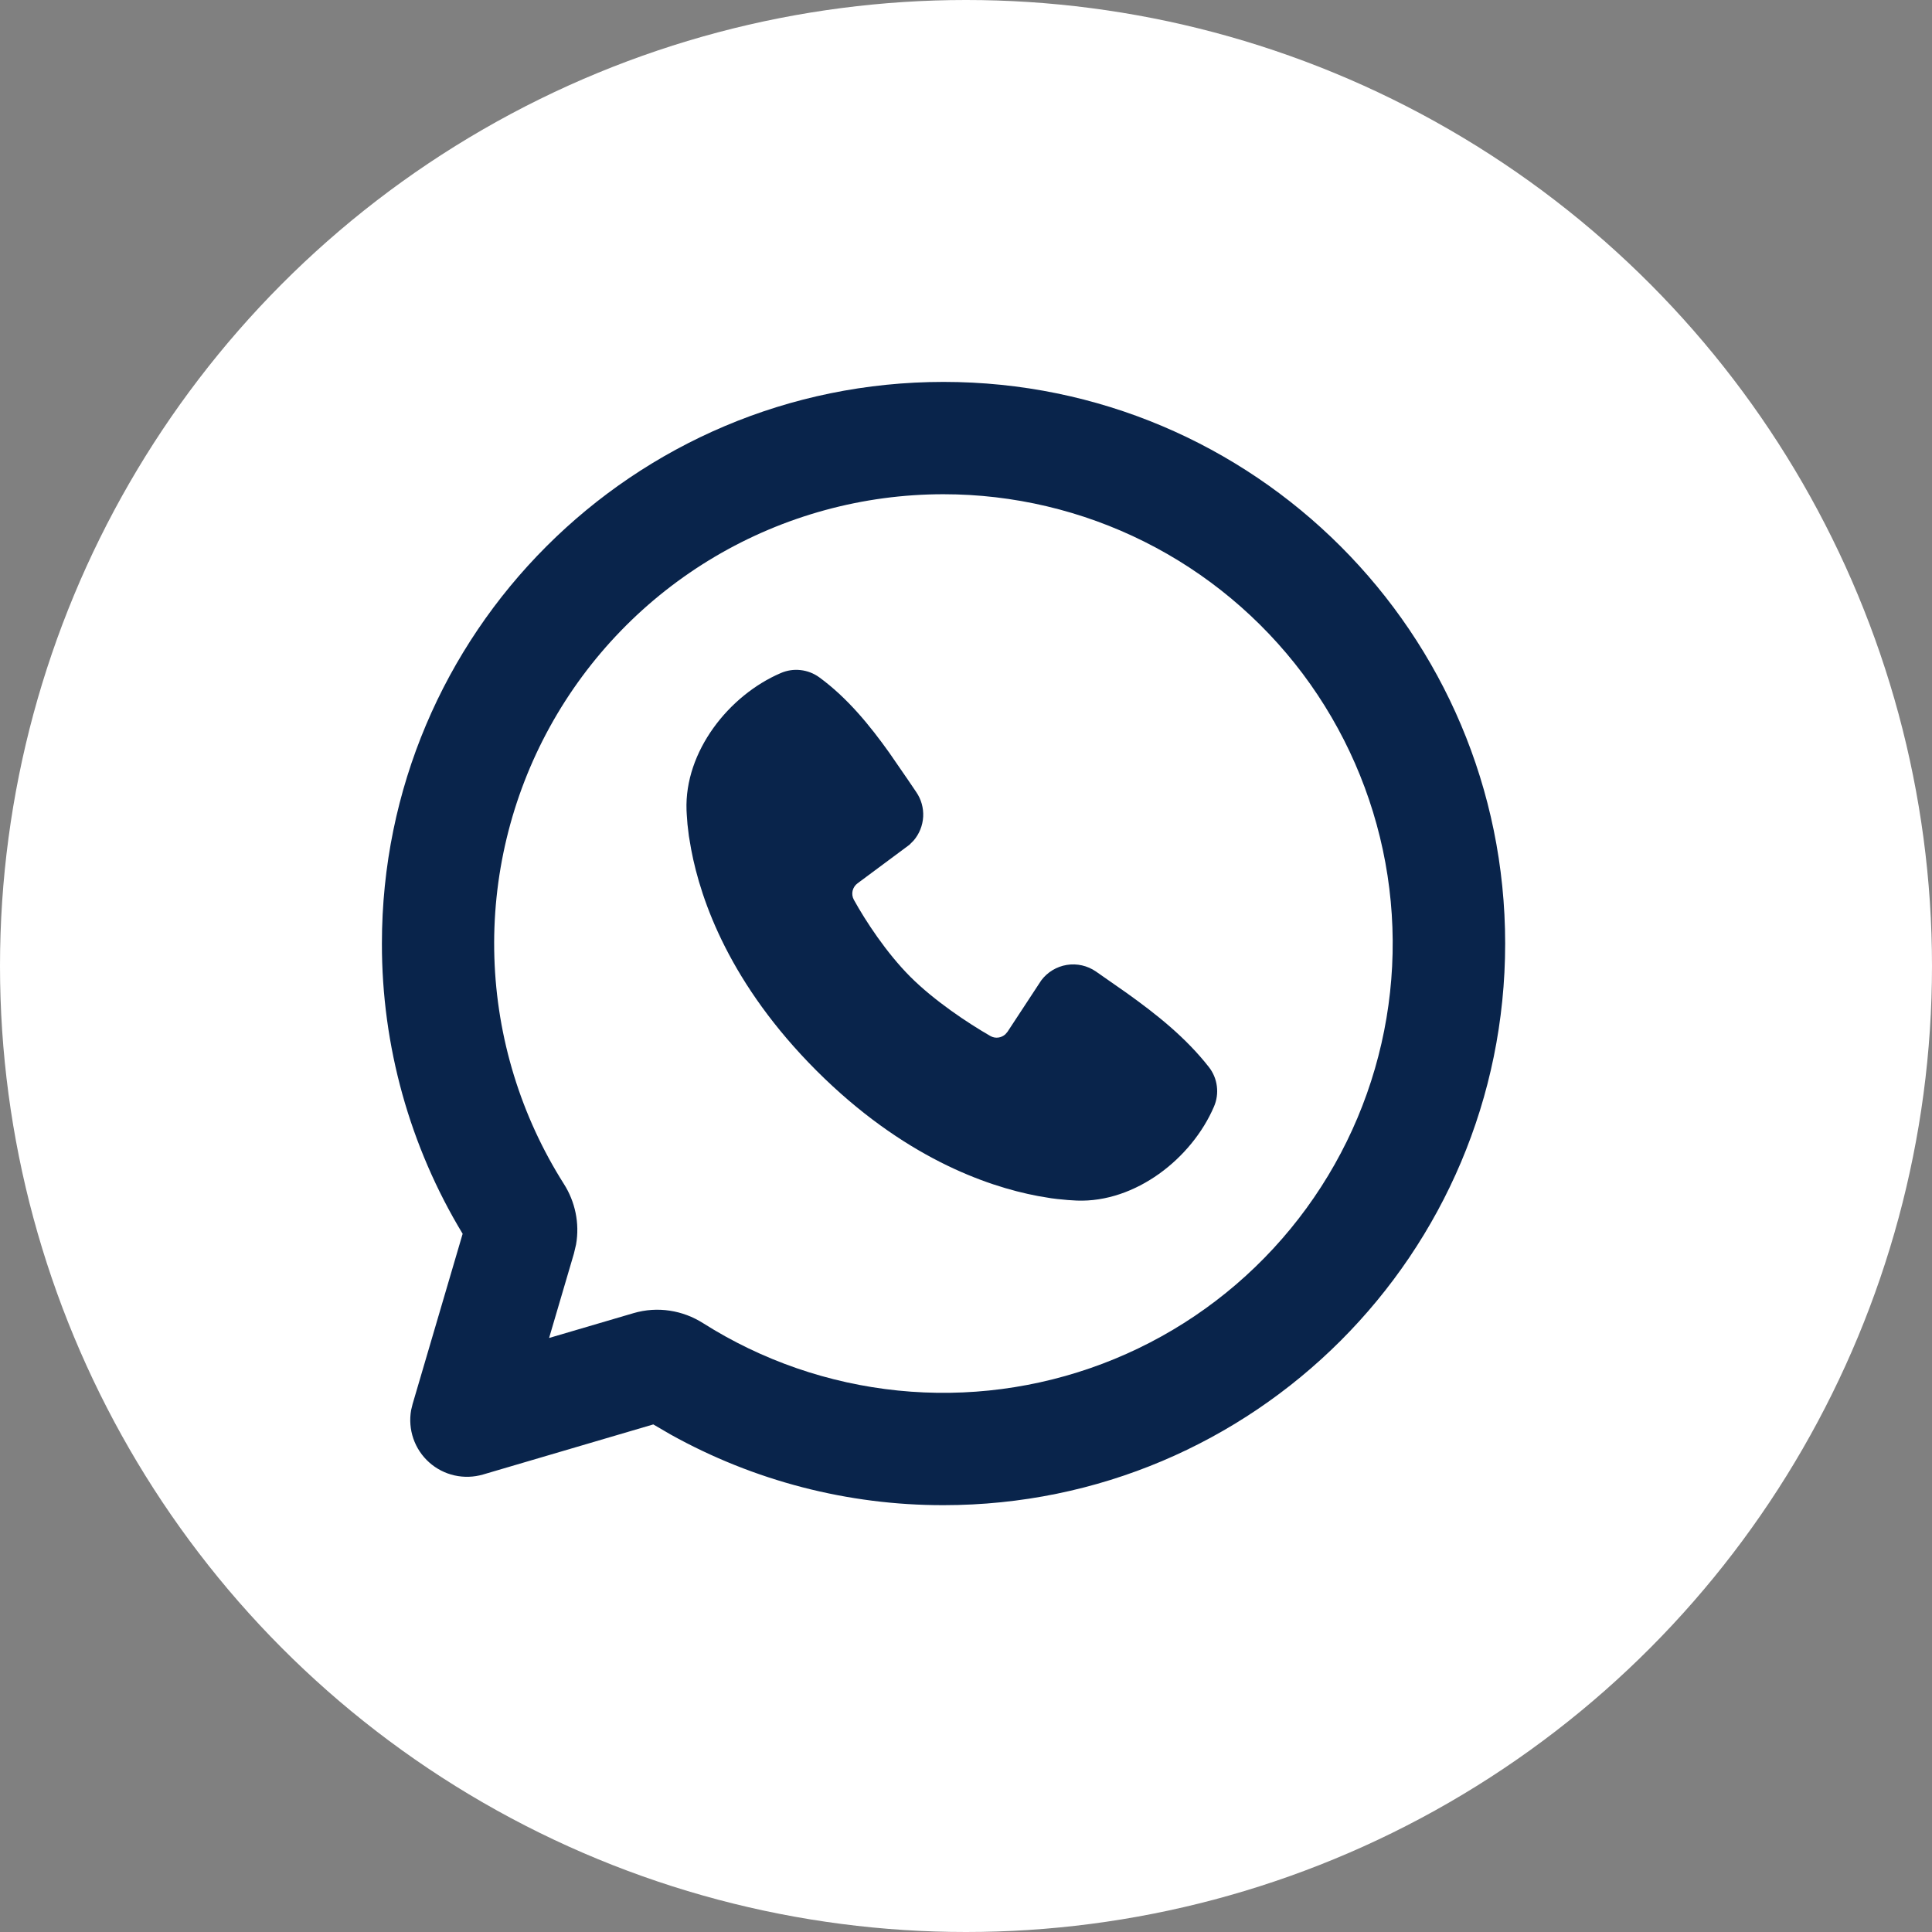
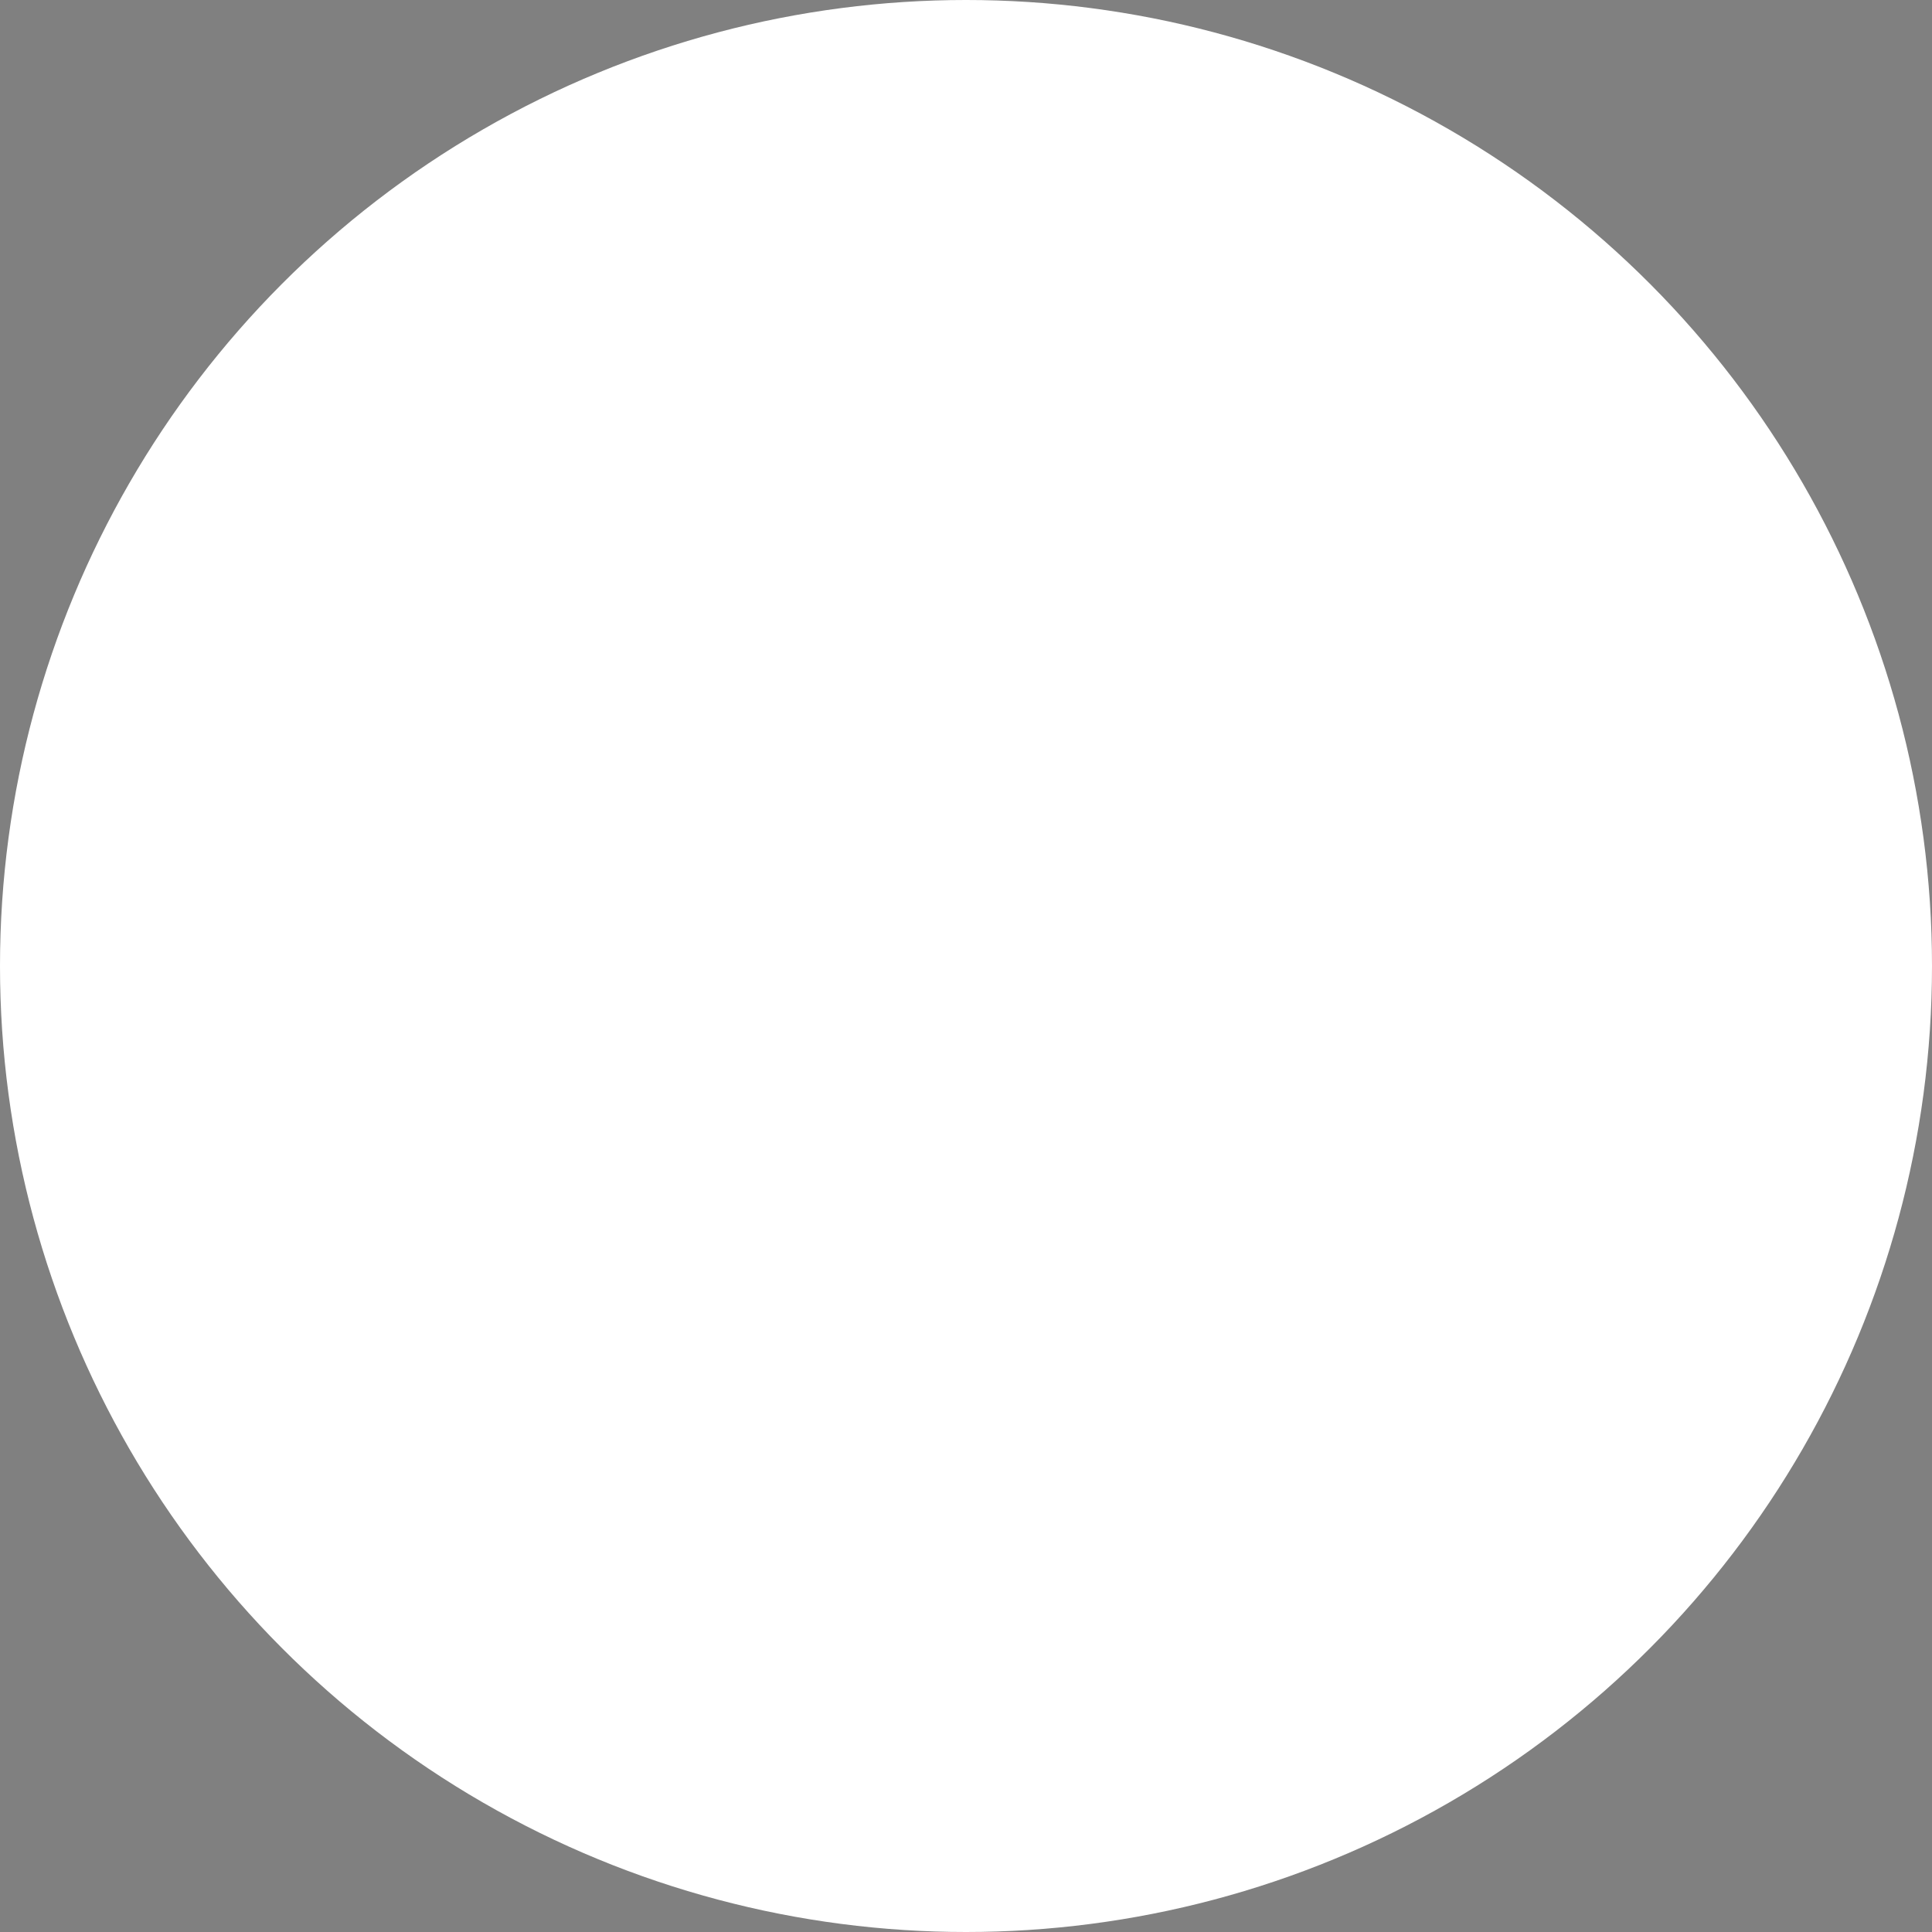
<svg xmlns="http://www.w3.org/2000/svg" width="43" height="43" viewBox="0 0 43 43" fill="none">
  <rect x="0" y="0" width="43" height="43" fill="#808080" stroke="none" />
  <circle cx="21.5" cy="21.5" r="21.5" fill="white" />
  <g clip-path="url(#clip0_343_656)">
-     <path d="M21 8.5C27.904 8.5 33.5 14.096 33.5 21C33.5 27.904 27.904 33.5 21 33.5C18.872 33.503 16.78 32.961 14.921 31.925L14.54 31.703L10.75 32.818C10.544 32.878 10.325 32.885 10.116 32.838C9.906 32.791 9.712 32.691 9.551 32.547C9.391 32.404 9.27 32.222 9.2 32.019C9.13 31.816 9.113 31.598 9.15 31.386L9.183 31.25L10.297 27.46C9.119 25.512 8.497 23.277 8.5 21C8.5 14.096 14.096 8.5 21 8.5ZM21 11C19.209 11 17.452 11.48 15.91 12.391C14.369 13.302 13.101 14.61 12.237 16.179C11.374 17.747 10.948 19.519 11.003 21.308C11.058 23.098 11.593 24.84 12.551 26.352C12.799 26.742 12.905 27.223 12.821 27.699L12.773 27.902L12.221 29.779L14.098 29.227C14.639 29.067 15.201 29.165 15.648 29.449C16.958 30.279 18.443 30.792 19.986 30.949C21.529 31.106 23.088 30.901 24.538 30.352C25.989 29.803 27.292 28.924 28.344 27.784C29.396 26.645 30.169 25.276 30.601 23.786C31.033 22.297 31.113 20.727 30.834 19.201C30.555 17.676 29.925 16.236 28.994 14.995C28.062 13.755 26.855 12.748 25.468 12.055C24.081 11.362 22.551 11 21 11ZM17.378 14.98C17.516 14.92 17.668 14.897 17.817 14.914C17.967 14.93 18.11 14.985 18.233 15.074C18.863 15.534 19.363 16.151 19.793 16.754L20.201 17.346L20.392 17.628C20.503 17.789 20.557 17.982 20.547 18.177C20.536 18.372 20.462 18.559 20.335 18.707L20.241 18.802L19.086 19.66C19.031 19.7 18.992 19.759 18.976 19.826C18.961 19.893 18.97 19.963 19.003 20.024C19.265 20.499 19.729 21.207 20.261 21.74C20.795 22.273 21.536 22.767 22.044 23.059C22.154 23.121 22.286 23.101 22.376 23.02L22.424 22.964L23.175 21.82C23.313 21.636 23.517 21.513 23.743 21.476C23.97 21.439 24.202 21.492 24.391 21.622L25.07 22.096C25.745 22.578 26.394 23.095 26.907 23.751C27.003 23.874 27.064 24.021 27.083 24.175C27.103 24.33 27.081 24.487 27.019 24.63C26.524 25.785 25.27 26.769 23.968 26.721L23.769 26.709L23.53 26.686C23.485 26.681 23.44 26.675 23.395 26.669L23.098 26.619C21.942 26.401 20.091 25.746 18.172 23.829C16.255 21.91 15.6 20.059 15.383 18.904L15.332 18.606L15.301 18.346L15.285 18.128C15.283 18.096 15.281 18.065 15.28 18.034C15.232 16.729 16.221 15.475 17.378 14.98Z" fill="#09244B" />
-   </g>
+     </g>
  <defs>
    <clipPath id="clip0_343_656">
      <rect width="30" height="30" fill="white" transform="translate(6 6)" />
    </clipPath>
  </defs>
</svg>